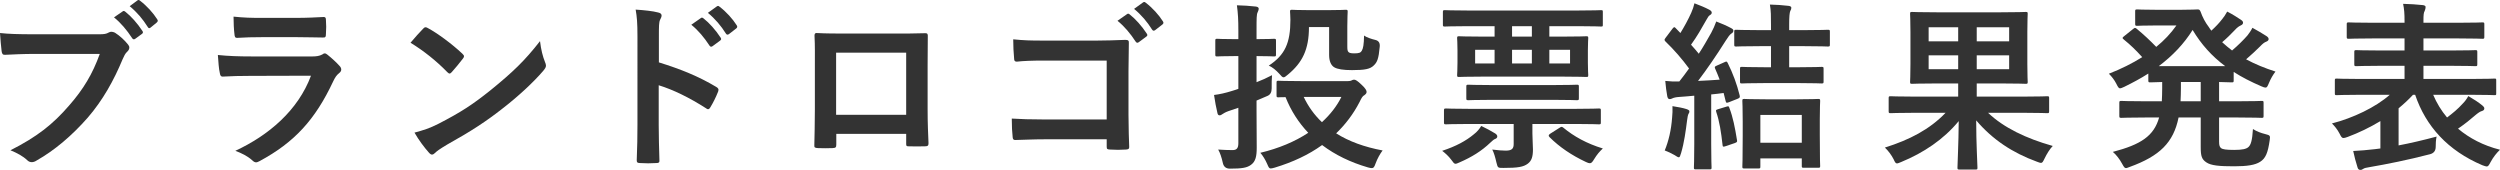
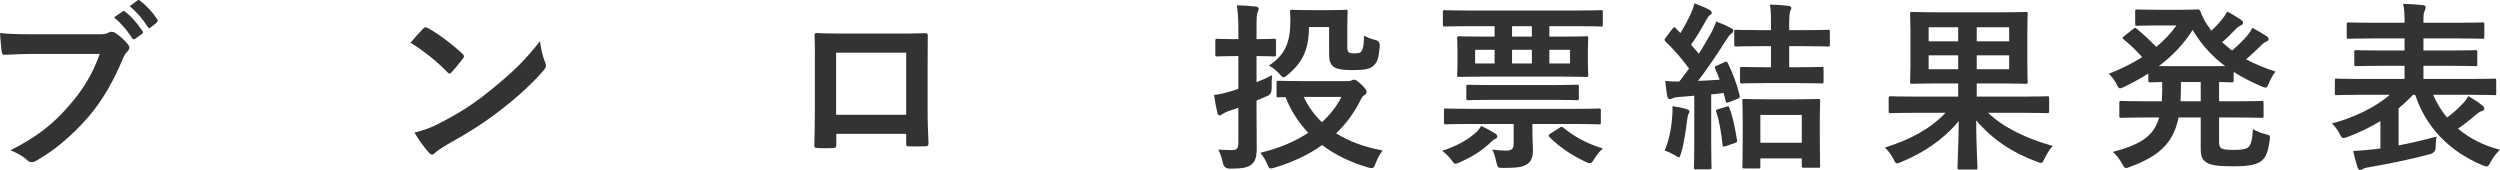
<svg xmlns="http://www.w3.org/2000/svg" id="_レイヤー_6" data-name="レイヤー_6" viewBox="0 0 416.42 28.3">
  <defs>
    <style>
      .cls-1 {
        fill: #333;
      }
    </style>
  </defs>
-   <path class="cls-1" d="M5.79,8.98c-1.95,0-3.66.09-4.95.15-.39.03-.51-.18-.57-.6-.09-.6-.21-2.16-.27-3.03,1.35.15,2.94.21,5.76.21h10.71c.9,0,1.23-.06,1.65-.3.15-.09.3-.12.45-.12.18,0,.36.06.57.15.81.51,1.62,1.26,2.19,1.98.15.18.21.33.21.51,0,.27-.15.51-.42.75-.27.27-.42.57-.69,1.17-1.47,3.54-3.3,6.84-5.82,9.75-2.58,2.94-5.49,5.43-8.52,7.14-.27.18-.54.27-.81.27-.24,0-.51-.09-.75-.33-.69-.66-1.68-1.2-2.79-1.65,4.38-2.22,7.05-4.29,9.81-7.5,2.34-2.67,3.87-5.22,5.07-8.55H5.79ZM20.43,1.9c.15-.12.27-.09.45.06.93.72,2.01,1.92,2.85,3.21.12.18.12.33-.09.48l-1.11.81c-.21.15-.36.12-.51-.09-.9-1.38-1.86-2.52-3.03-3.48l1.44-.99ZM22.89.07c.18-.12.27-.09.45.06,1.11.84,2.19,2.04,2.85,3.09.12.18.15.33-.09.54l-.99.81c-.09.09-.18.12-.24.12-.12,0-.21-.09-.27-.21-.81-1.29-1.77-2.43-3-3.45l1.29-.96Z" />
-   <path class="cls-1" d="M41.57,12.64c-1.5,0-3,.03-4.5.12-.27,0-.39-.18-.45-.57-.18-.75-.24-1.86-.33-3.03,1.71.18,3.54.24,5.52.24h10.29c.51,0,1.11-.06,1.59-.33.15-.12.27-.18.39-.18.15,0,.3.09.45.21.72.57,1.53,1.32,2.01,1.86.21.21.3.42.3.63,0,.18-.09.39-.33.57-.48.39-.69.72-1.02,1.41-3,6.39-6.45,10.14-12.24,13.26-.24.12-.42.21-.6.21-.21,0-.42-.12-.66-.36-.81-.72-1.77-1.17-2.79-1.56,5.55-2.58,10.44-6.72,12.6-12.51l-10.23.03ZM43.58,6.19c-1.35,0-2.85.03-4.11.12-.3,0-.39-.18-.42-.66-.09-.63-.15-1.95-.15-2.88,1.83.18,2.73.21,4.92.21h5.4c1.95,0,3.54-.09,4.71-.15.27,0,.36.15.36.48.06.75.06,1.59,0,2.34,0,.51-.09.63-.54.6-.99,0-2.4-.06-4.23-.06h-5.94Z" />
+   <path class="cls-1" d="M5.79,8.98c-1.95,0-3.66.09-4.95.15-.39.03-.51-.18-.57-.6-.09-.6-.21-2.16-.27-3.03,1.35.15,2.94.21,5.76.21h10.71c.9,0,1.23-.06,1.65-.3.15-.09.3-.12.45-.12.18,0,.36.06.57.15.81.51,1.62,1.26,2.19,1.98.15.18.21.33.21.51,0,.27-.15.51-.42.75-.27.27-.42.57-.69,1.17-1.47,3.54-3.3,6.84-5.82,9.75-2.58,2.94-5.49,5.43-8.52,7.14-.27.18-.54.27-.81.27-.24,0-.51-.09-.75-.33-.69-.66-1.68-1.2-2.79-1.65,4.38-2.22,7.05-4.29,9.81-7.5,2.34-2.67,3.87-5.22,5.07-8.55H5.79ZM20.43,1.9c.15-.12.27-.09.45.06.93.72,2.01,1.92,2.85,3.21.12.18.12.33-.09.48l-1.11.81c-.21.15-.36.12-.51-.09-.9-1.38-1.86-2.52-3.03-3.48l1.44-.99ZM22.89.07c.18-.12.27-.09.45.06,1.11.84,2.19,2.04,2.85,3.09.12.18.15.33-.09.54l-.99.81c-.09.09-.18.12-.24.12-.12,0-.21-.09-.27-.21-.81-1.29-1.77-2.43-3-3.45l1.29-.96" />
  <path class="cls-1" d="M70.48,4.78c.12-.15.27-.24.42-.24.12,0,.24.06.39.15,1.53.81,4.02,2.64,5.73,4.26.18.18.27.3.27.42s-.06.24-.18.39c-.45.6-1.44,1.8-1.86,2.25-.15.15-.24.24-.36.24s-.24-.09-.39-.24c-1.8-1.86-3.96-3.57-6.12-4.89.66-.81,1.53-1.74,2.1-2.34ZM73.09,20.59c3.66-1.89,5.61-3.15,8.64-5.58,3.66-2.97,5.67-4.89,8.22-8.16.18,1.5.45,2.52.84,3.51.09.21.15.39.15.57,0,.27-.15.51-.48.9-1.59,1.86-4.17,4.26-6.9,6.36-2.49,1.95-5.01,3.63-9.06,5.88-1.35.81-1.74,1.11-2.01,1.38-.18.18-.36.3-.54.3-.15,0-.33-.12-.51-.33-.75-.84-1.68-2.07-2.4-3.33,1.53-.42,2.46-.69,4.05-1.5Z" />
-   <path class="cls-1" d="M109.75,10.39c3.66,1.14,6.57,2.31,9.54,4.08.33.18.48.39.33.78-.39.99-.87,1.92-1.29,2.61-.12.21-.24.33-.39.33-.09,0-.21-.03-.33-.15-2.76-1.77-5.46-3.09-7.89-3.84v6.63c0,1.95.06,3.72.12,5.88.03.36-.12.45-.54.45-.87.06-1.8.06-2.67,0-.42,0-.57-.09-.57-.45.09-2.22.12-3.99.12-5.91V6.04c0-2.25-.09-3.24-.3-4.44,1.38.09,2.88.24,3.75.48.42.09.57.27.57.51,0,.18-.09.42-.24.69-.21.39-.21,1.14-.21,2.82v4.29ZM116.74,3.01c.15-.12.27-.09.45.06.93.72,2.01,1.92,2.85,3.21.12.18.12.33-.09.48l-1.26.93c-.21.15-.36.12-.51-.09-.9-1.38-1.86-2.52-3.03-3.48l1.59-1.11ZM119.41,1.06c.18-.12.27-.09.45.06,1.11.84,2.19,2.04,2.85,3.09.12.18.15.36-.09.54l-1.2.93c-.24.18-.39.09-.51-.09-.81-1.29-1.77-2.43-3-3.45l1.5-1.08Z" />
  <path class="cls-1" d="M139.3,22.3v1.77c0,.51-.12.57-.66.6-.75.03-1.62.03-2.37,0-.51-.03-.66-.09-.63-.45.03-1.56.09-3.69.09-5.97v-7.35c0-1.62.03-3.24-.06-4.98,0-.3.12-.42.33-.42,1.59.09,3.36.09,5.37.09h7.14c1.95,0,4.23,0,5.64-.06.33,0,.42.15.39.6,0,1.47-.03,3.09-.03,4.86v7.17c0,2.61.09,4.08.15,5.7,0,.42-.15.51-.57.51-.9.03-1.86.03-2.76,0-.36,0-.39-.06-.39-.48v-1.59h-11.64ZM150.94,8.77h-11.67v10.35h11.67v-10.35Z" />
-   <path class="cls-1" d="M184.34,10.09h-10.47c-2.04,0-3.45.06-4.5.18-.33,0-.45-.15-.45-.51-.09-.81-.15-2.22-.15-3.21,1.8.18,2.85.21,5.01.21h8.91c1.56,0,3.15-.06,4.74-.12.48,0,.63.12.6.51,0,1.59-.06,3.15-.06,4.74v7.17c0,2.19.09,4.59.12,5.43,0,.3-.12.39-.54.42-.84.06-1.8.06-2.64,0-.48-.03-.57-.06-.57-.51v-1.2h-10.32c-1.89,0-3.48.09-4.92.12-.27,0-.39-.12-.42-.45-.09-.78-.15-1.86-.15-3.12,1.41.09,3.15.15,5.52.15h10.29v-9.81ZM187.73,2.35c.15-.12.27-.09.45.06.93.72,2.01,1.92,2.85,3.21.12.18.12.33-.09.48l-1.26.93c-.21.15-.36.12-.51-.09-.9-1.38-1.86-2.52-3.03-3.48l1.59-1.11ZM190.4.4c.18-.12.27-.09.45.06,1.11.84,2.19,2.04,2.85,3.09.12.18.15.36-.09.54l-1.2.93c-.24.18-.39.09-.51-.09-.81-1.29-1.77-2.43-3-3.45l1.5-1.08Z" />
  <path class="cls-1" d="M209.3,18.52c0,2.1.03,4.59.03,6.06s-.18,2.31-.96,2.88c-.66.48-1.47.63-3.51.63q-.96,0-1.17-.93c-.21-.96-.48-1.74-.78-2.25.78.06,1.74.09,2.4.09s.96-.3.96-1.14v-5.91c-.57.21-1.11.39-1.68.57-.51.18-.81.39-.96.48-.15.12-.33.21-.48.21-.18,0-.3-.09-.36-.36-.21-.84-.42-2.01-.57-3.03.96-.12,1.89-.33,2.94-.66.36-.12.72-.21,1.11-.36v-5.46h-.51c-2.16,0-2.85.06-3,.06-.3,0-.33-.03-.33-.33v-2.28c0-.3.03-.33.33-.33.15,0,.84.06,3,.06h.51v-1.38c0-1.92-.06-2.88-.24-4.26,1.11.03,2.13.09,3.15.21.3.03.48.18.48.33,0,.24-.09.42-.18.63-.18.36-.18.99-.18,3.03v1.44c2.07,0,2.7-.06,2.88-.06.33,0,.36.03.36.33v2.28c0,.3-.03.33-.36.33-.18,0-.81-.06-2.88-.06v4.35c.87-.33,1.74-.72,2.58-1.17-.06.54-.06,1.44-.06,2.22q0,.93-.69,1.23l-1.83.78v1.77ZM224.48,13.51c.36,0,.57-.06.72-.15.12-.06.21-.09.36-.09.24,0,.57.21,1.2.81.66.6.87.99.87,1.2,0,.24-.09.36-.36.57-.3.15-.45.39-.81,1.14-1.02,1.98-2.34,3.72-3.9,5.22,2.13,1.35,4.71,2.28,7.74,2.85-.42.54-.87,1.35-1.17,2.16-.21.6-.33.78-.63.78-.15,0-.36-.03-.66-.12-2.88-.84-5.43-2.07-7.62-3.72-2.25,1.62-4.89,2.85-7.86,3.75-.33.09-.54.15-.69.15-.27,0-.36-.18-.6-.75-.3-.69-.72-1.38-1.14-1.86,3.03-.72,5.76-1.86,7.98-3.33-1.59-1.68-2.88-3.66-3.78-5.94-.72,0-1.08.03-1.17.03-.3,0-.33-.03-.33-.33v-2.1c0-.3.03-.33.33-.33.18,0,1.11.06,3.81.06h7.71ZM218.03,4.51c0,3.72-1.08,5.91-3.51,7.92-.36.3-.54.45-.72.45s-.36-.18-.69-.57c-.57-.63-1.2-1.14-1.77-1.38,2.7-1.77,3.6-3.78,3.6-7.62,0-.72-.06-1.17-.06-1.35,0-.3.03-.33.36-.33.18,0,.81.06,2.85.06h3.12c2.07,0,2.73-.06,2.91-.06.33,0,.36.03.36.33,0,.18-.06.93-.06,2.43v3.3c0,.57.03.78.18.96.12.15.39.24.96.24.84,0,1.08-.12,1.26-.42.24-.39.36-1.02.39-2.55.39.3,1.2.57,1.95.75q.75.21.66,1.11c-.18,2.01-.42,2.58-.99,3.12-.6.6-1.47.78-3.63.78-1.44,0-2.43-.15-2.97-.48-.54-.33-.84-1.05-.84-2.04v-4.65h-3.36ZM217.16,16.15c.75,1.59,1.77,3,3.03,4.2,1.38-1.26,2.49-2.67,3.24-4.2h-6.27Z" />
  <path class="cls-1" d="M245.47,22.39c.6-.45.96-.93,1.26-1.41.84.39,1.59.81,2.34,1.26.24.18.33.3.33.51,0,.24-.24.36-.42.42-.21.09-.48.36-.75.6-1.44,1.38-3.09,2.4-5.1,3.27-.33.15-.54.24-.69.24-.24,0-.36-.21-.72-.69-.45-.6-.99-1.08-1.5-1.47,2.31-.75,3.99-1.68,5.25-2.73ZM244.45,4.36c-2.67,0-3.57.06-3.78.06-.3,0-.33-.03-.33-.33v-2.04c0-.33.03-.36.33-.36.21,0,1.11.06,3.78.06h18.48c2.64,0,3.57-.06,3.75-.06.3,0,.3.03.3.36v2.04c0,.3,0,.33-.3.33-.18,0-1.11-.06-3.75-.06h-4.86v1.74h2.01c2.94,0,3.96-.06,4.14-.06.3,0,.33.03.33.33,0,.21-.06.72-.06,2.01v2.07c0,1.32.06,1.83.06,2.04,0,.3-.03.33-.33.33-.18,0-1.2-.06-4.14-.06h-12.9c-2.94,0-3.96.06-4.14.06-.3,0-.33-.03-.33-.33,0-.21.06-.72.06-2.04v-2.07c0-1.29-.06-1.8-.06-2.01,0-.3.03-.33.33-.33.18,0,1.2.06,4.14.06h1.77v-1.74h-4.5ZM244.69,20.65c-2.73,0-3.63.06-3.81.06-.33,0-.36-.03-.36-.33v-1.95c0-.33.03-.36.36-.36.18,0,1.08.06,3.81.06h17.79c2.73,0,3.66-.06,3.84-.06.3,0,.33.03.33.33v1.98c0,.3-.03.33-.33.33-.18,0-1.11-.06-3.84-.06h-7.23v1.59c0,.99.09,1.86.09,2.64,0,1.2-.21,1.89-.84,2.37-.75.57-1.68.72-4.08.72-.96,0-.93,0-1.17-.93-.18-.81-.42-1.65-.69-2.13.99.12,1.65.18,2.25.18,1.05,0,1.32-.36,1.32-1.11v-3.33h-7.44ZM248.65,16.63c-2.88,0-3.87.06-4.05.06-.33,0-.36-.03-.36-.33v-1.92c0-.3.03-.33.36-.33.18,0,1.17.06,4.05.06h9.93c2.88,0,3.87-.06,4.05-.06.33,0,.36.03.36.33v1.92c0,.3-.03.33-.36.33-.18,0-1.17-.06-4.05-.06h-9.93ZM248.95,10.57v-2.28h-3.24v2.28h3.24ZM255.16,4.36h-3.3v1.74h3.3v-1.74ZM255.16,8.29h-3.3v2.28h3.3v-2.28ZM259.78,21.28c.27-.18.36-.21.6-.03,1.77,1.47,3.93,2.67,6.6,3.48-.57.54-.96.99-1.44,1.77-.3.51-.48.69-.72.69-.15,0-.36-.06-.66-.21-2.37-1.11-4.41-2.49-6.06-4.14-.21-.24-.18-.36.12-.57l1.56-.99ZM261.52,8.29h-3.45v2.28h3.45v-2.28Z" />
  <path class="cls-1" d="M287.31,10.33c.27-.12.33-.12.48.18.87,1.74,1.53,3.54,1.98,5.37.09.36,0,.42-.33.57l-1.44.57c-.42.15-.48.15-.57-.21l-.33-1.32c-.69.09-1.38.18-2.07.24v8.22c0,2.76.06,3.78.06,3.93,0,.3-.03.33-.33.33h-2.28c-.3,0-.33-.03-.33-.33,0-.18.06-1.17.06-3.93v-8.01c-.87.09-1.71.15-2.52.21-.51.03-.9.12-1.14.24-.18.09-.27.12-.45.12-.21,0-.33-.18-.39-.48-.15-.78-.24-1.59-.33-2.55.87.09,1.53.12,2.34.09.57-.72,1.11-1.44,1.62-2.16-1.17-1.59-2.49-3.12-3.93-4.5-.12-.12-.15-.21-.15-.27,0-.12.09-.21.21-.39l1.11-1.47c.24-.3.33-.33.54-.09l.78.81c.63-1.02,1.29-2.22,1.8-3.36.27-.6.39-.99.54-1.59.87.33,1.77.69,2.49,1.08.27.15.39.3.39.48s-.12.3-.27.39c-.24.15-.36.33-.57.72-.9,1.59-1.59,2.82-2.61,4.23.45.48.87.99,1.29,1.5.75-1.14,1.41-2.31,2.07-3.48.33-.63.6-1.2.84-1.89.81.3,1.77.72,2.49,1.11.27.15.36.24.36.42,0,.21-.09.33-.33.48-.3.21-.48.48-.93,1.17-1.59,2.52-3.18,4.83-4.62,6.72,1.2-.06,2.4-.12,3.6-.21-.24-.63-.48-1.23-.75-1.83-.12-.27-.09-.36.27-.51l1.35-.6ZM278.52,19.6c.06-.66.09-1.2.06-1.92.96.15,1.74.3,2.31.48.36.12.51.24.51.36,0,.18-.03.3-.15.45-.09.15-.18.6-.24,1.11-.21,1.68-.48,3.69-.99,5.4-.15.48-.21.72-.39.72-.15,0-.36-.15-.69-.36-.39-.24-1.29-.66-1.65-.78.66-1.59,1.08-3.42,1.23-5.46ZM287.55,17.77c.36-.12.42-.09.51.21.6,1.56.93,3.27,1.26,5.31.06.3.06.39-.36.54l-1.5.51c-.45.15-.51.12-.54-.21-.24-2.16-.51-3.9-1.05-5.49-.09-.3-.06-.33.3-.45l1.38-.42ZM293.85,13.84c-2.61,0-3.51.06-3.69.06-.3,0-.33-.03-.33-.33v-2.1c0-.3.03-.33.33-.33.18,0,1.08.06,3.69.06h1.14v-3.51h-1.89c-2.79,0-3.72.06-3.9.06-.3,0-.33-.03-.33-.33v-2.13c0-.3.03-.33.33-.33.18,0,1.11.06,3.9.06h1.89v-.87c0-1.47,0-2.34-.18-3.39,1.11.03,2.04.09,3.06.21.3.03.51.12.51.33,0,.18-.06.33-.18.54-.12.3-.18.93-.18,2.25v.93h2.55c2.76,0,3.72-.06,3.87-.06.33,0,.36.03.36.33v2.13c0,.3-.03.33-.36.33-.15,0-1.11-.06-3.87-.06h-2.55v3.51h1.74c2.58,0,3.48-.06,3.66-.06.3,0,.33.03.33.33v2.1c0,.3-.03.33-.33.33-.18,0-1.08-.06-3.66-.06h-5.91ZM290.55,28.06c-.3,0-.33-.03-.33-.33,0-.18.06-.96.06-5.13v-2.37c0-2.37-.06-3.21-.06-3.39,0-.33.03-.36.33-.36.21,0,1.05.06,3.57.06h5.16c2.52,0,3.36-.06,3.57-.06.3,0,.33.03.33.36,0,.18-.06,1.02-.06,2.97v2.73c0,4.14.06,4.92.06,5.1,0,.27-.03.3-.33.3h-2.4c-.3,0-.33-.03-.33-.3v-1.26h-6.9v1.35c0,.3-.03.33-.33.33h-2.34ZM293.22,23.77h6.9v-4.62h-6.9v4.62Z" />
  <path class="cls-1" d="M318.7,18.79c-2.67,0-3.57.06-3.75.06-.33,0-.36-.03-.36-.36v-2.13c0-.3.03-.33.36-.33.18,0,1.08.06,3.75.06h7.47v-2.19h-3.54c-2.88,0-3.93.06-4.14.06-.3,0-.33-.03-.33-.33,0-.18.06-1.02.06-2.97v-5.34c0-1.95-.06-2.79-.06-3,0-.3.03-.33.33-.33.21,0,1.26.06,4.14.06h10.62c2.91,0,3.96-.06,4.17-.06.3,0,.33.03.33.33,0,.18-.06,1.05-.06,3v5.34c0,1.95.06,2.82.06,2.97,0,.3-.03.33-.33.33-.21,0-1.26-.06-4.17-.06h-3.99v2.19h7.98c2.67,0,3.57-.06,3.75-.06.3,0,.33.03.33.33v2.13c0,.33-.03.36-.33.36-.18,0-1.08-.06-3.75-.06h-6.09c2.61,2.49,6.39,4.29,10.77,5.52-.51.54-.99,1.32-1.35,2.07-.27.54-.36.75-.6.75-.18,0-.39-.09-.72-.21-4.02-1.47-7.35-3.66-10.08-6.87,0,3.9.21,7.2.21,7.86,0,.3-.03.33-.33.33h-2.64c-.33,0-.36-.03-.36-.33,0-.66.18-3.87.21-7.74-2.52,3.06-5.85,5.28-9.57,6.81-.36.15-.57.24-.72.24-.21,0-.33-.18-.57-.72-.36-.69-.87-1.38-1.44-1.92,4.11-1.29,7.47-3.03,10.11-5.79h-5.37ZM326.17,6.88v-2.34h-4.92v2.34h4.92ZM326.17,11.53v-2.31h-4.92v2.31h4.92ZM329.26,4.54v2.34h5.4v-2.34h-5.4ZM334.66,9.22h-5.4v2.31h5.4v-2.31Z" />
  <path class="cls-1" d="M369.63,23.62c0,.57.09.87.33,1.05.27.21.84.3,2.19.3s2.01-.15,2.37-.48c.39-.36.63-1.05.75-3,.6.39,1.29.66,2.04.84.81.21.87.24.75,1.02-.3,2.13-.69,3.03-1.59,3.6-.84.54-2.16.75-4.32.75-2.46,0-3.87-.12-4.65-.66-.75-.51-.93-1.02-.93-2.52v-4.95h-3.69c-.84,4.17-3.15,6.42-8.1,8.22-.33.12-.51.21-.66.21-.24,0-.36-.21-.66-.75-.42-.78-.99-1.5-1.53-1.95,4.68-1.23,6.84-2.64,7.71-5.73h-2.25c-2.85,0-3.84.06-4.02.06-.33,0-.36-.03-.36-.33v-2.16c0-.3.03-.33.36-.33.18,0,1.17.06,4.02.06h2.7c.03-.66.06-1.38.06-2.19v-1.02c-1.29.03-1.83.06-1.95.06-.33,0-.36-.03-.36-.33v-1.14c-1.26.81-2.61,1.53-4.02,2.22-.33.15-.54.24-.69.24-.24,0-.36-.24-.63-.78-.33-.63-.72-1.14-1.23-1.65,2.07-.81,3.93-1.74,5.55-2.76-1.02-1.14-1.95-2.04-3.03-2.91-.15-.12-.24-.21-.24-.3,0-.06.09-.15.24-.27l1.5-1.2c.27-.21.33-.27.6-.06,1.2.99,2.22,1.95,3.27,3.03,1.32-1.08,2.43-2.25,3.36-3.57h-3.36c-2.25,0-2.97.06-3.15.06-.33,0-.36-.03-.36-.33V1.9c0-.3.03-.33.36-.33.18,0,.9.06,3.15.06h4.14c1.68,0,2.52-.06,2.73-.06.27,0,.36.03.51.36.33.93.78,1.8,1.38,2.58.12.21.27.39.42.6.72-.66,1.32-1.29,1.8-1.92.3-.36.54-.72.84-1.26.9.45,1.77,1.02,2.31,1.38.27.18.33.33.33.48,0,.18-.12.33-.39.45-.24.12-.54.27-1.02.81-.63.66-1.26,1.29-2.07,1.98.54.48,1.08.96,1.65,1.38,1.02-.87,1.92-1.77,2.55-2.49.3-.39.57-.75.84-1.29.87.48,1.65.93,2.34,1.38.27.18.36.33.36.51s-.15.33-.39.42c-.3.12-.54.27-1.05.81-.66.66-1.44,1.38-2.31,2.13,1.5.81,3.12,1.47,4.89,2.04-.45.6-.78,1.17-1.08,1.89-.24.57-.33.78-.57.78-.15,0-.36-.06-.69-.21-1.74-.75-3.27-1.53-4.62-2.4v1.41c0,.3-.03.33-.33.33-.15,0-.72-.03-2.1-.06v3.21h3.03c2.88,0,3.84-.06,4.05-.06.3,0,.33.03.33.33v2.16c0,.3-.03.33-.33.33-.21,0-1.17-.06-4.05-.06h-3.03v4.05ZM370.65,11.02c-2.25-1.68-3.99-3.63-5.43-6.03-1.44,2.31-3.33,4.29-5.64,6.03h11.07ZM366.57,16.87v-3.21h-3.3v1.02c0,.78-.03,1.5-.06,2.19h3.36Z" />
  <path class="cls-1" d="M392.96,15.79c-2.67,0-3.54.06-3.75.06-.27,0-.3-.03-.3-.33v-2.1c0-.3.03-.33.3-.33.21,0,1.08.06,3.75.06h7.56v-2.19h-3.9c-2.91,0-3.93.06-4.11.06-.33,0-.36-.03-.36-.33v-2.01c0-.3.03-.33.36-.33.18,0,1.2.06,4.11.06h3.9v-2.01h-5.25c-2.88,0-3.84.06-4.02.06-.33,0-.36-.03-.36-.33v-2.07c0-.3.03-.33.36-.33.18,0,1.14.06,4.02.06h5.25v-.3c0-1.23-.06-2.01-.24-2.85,1.08.03,2.25.09,3.3.21.3.03.45.18.45.3,0,.24-.06.42-.15.66-.18.3-.21.69-.21,1.65v.33h5.76c2.91,0,3.87-.06,4.05-.06.3,0,.33.03.33.33v2.07c0,.3-.03.33-.33.33-.18,0-1.14-.06-4.05-.06h-5.76v2.01h4.5c2.94,0,3.96-.06,4.14-.06.3,0,.33.03.33.33v2.01c0,.3-.03.33-.33.33-.18,0-1.2-.06-4.14-.06h-4.5v2.19h8.07c2.67,0,3.57-.06,3.75-.06.3,0,.3.03.3.33v2.1c0,.3,0,.33-.3.33-.18,0-1.08-.06-3.75-.06h-6.45c.57,1.35,1.35,2.64,2.31,3.78.96-.72,1.8-1.41,2.61-2.31.36-.36.66-.75.93-1.26.93.54,1.68,1.02,2.37,1.59.15.12.3.3.3.45,0,.24-.12.36-.39.45-.24.06-.51.21-.99.6-.93.81-1.86,1.56-3,2.34,1.89,1.59,4.23,2.82,6.99,3.51-.54.51-1.11,1.2-1.59,2.1-.27.51-.39.69-.63.69-.15,0-.36-.09-.72-.21-5.73-2.43-9.42-6.48-11.19-11.73h-.36c-.72.78-1.53,1.53-2.4,2.25v6.18c2.04-.39,4.08-.87,6.33-1.47-.12.57-.15,1.14-.15,1.77q-.03.93-.96,1.17c-3.69.96-7.17,1.65-9.96,2.13-.6.09-.99.18-1.14.3-.18.12-.3.18-.48.18-.21,0-.39-.09-.48-.42-.27-.87-.54-1.83-.72-2.73,1.17-.06,2.31-.15,3.57-.3l.96-.12v-4.56c-1.74,1.05-3.6,1.95-5.46,2.64-.33.12-.54.18-.69.18-.27,0-.39-.21-.66-.75-.36-.69-.81-1.23-1.26-1.68,3.51-.9,7.29-2.7,9.63-4.77h-5.1Z" />
</svg>